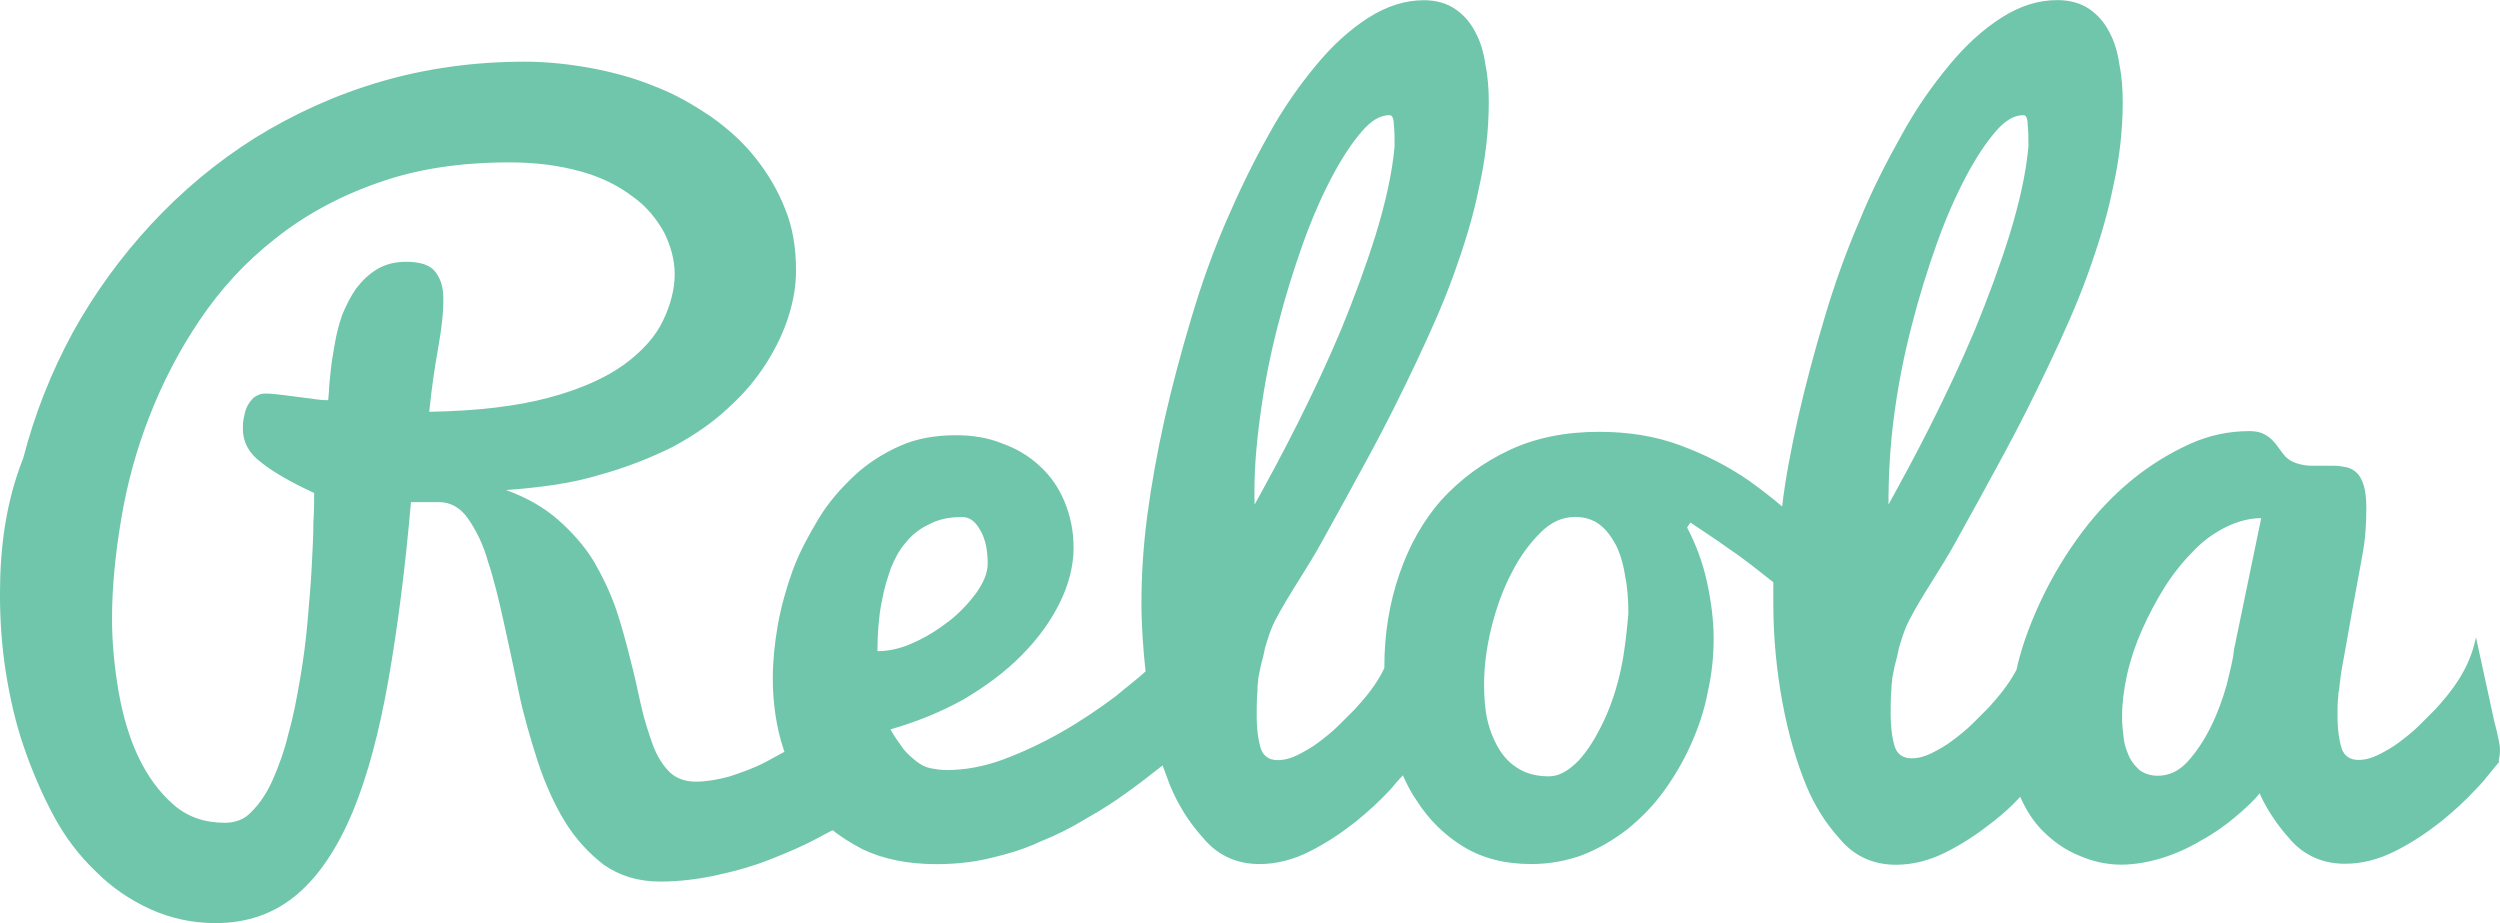
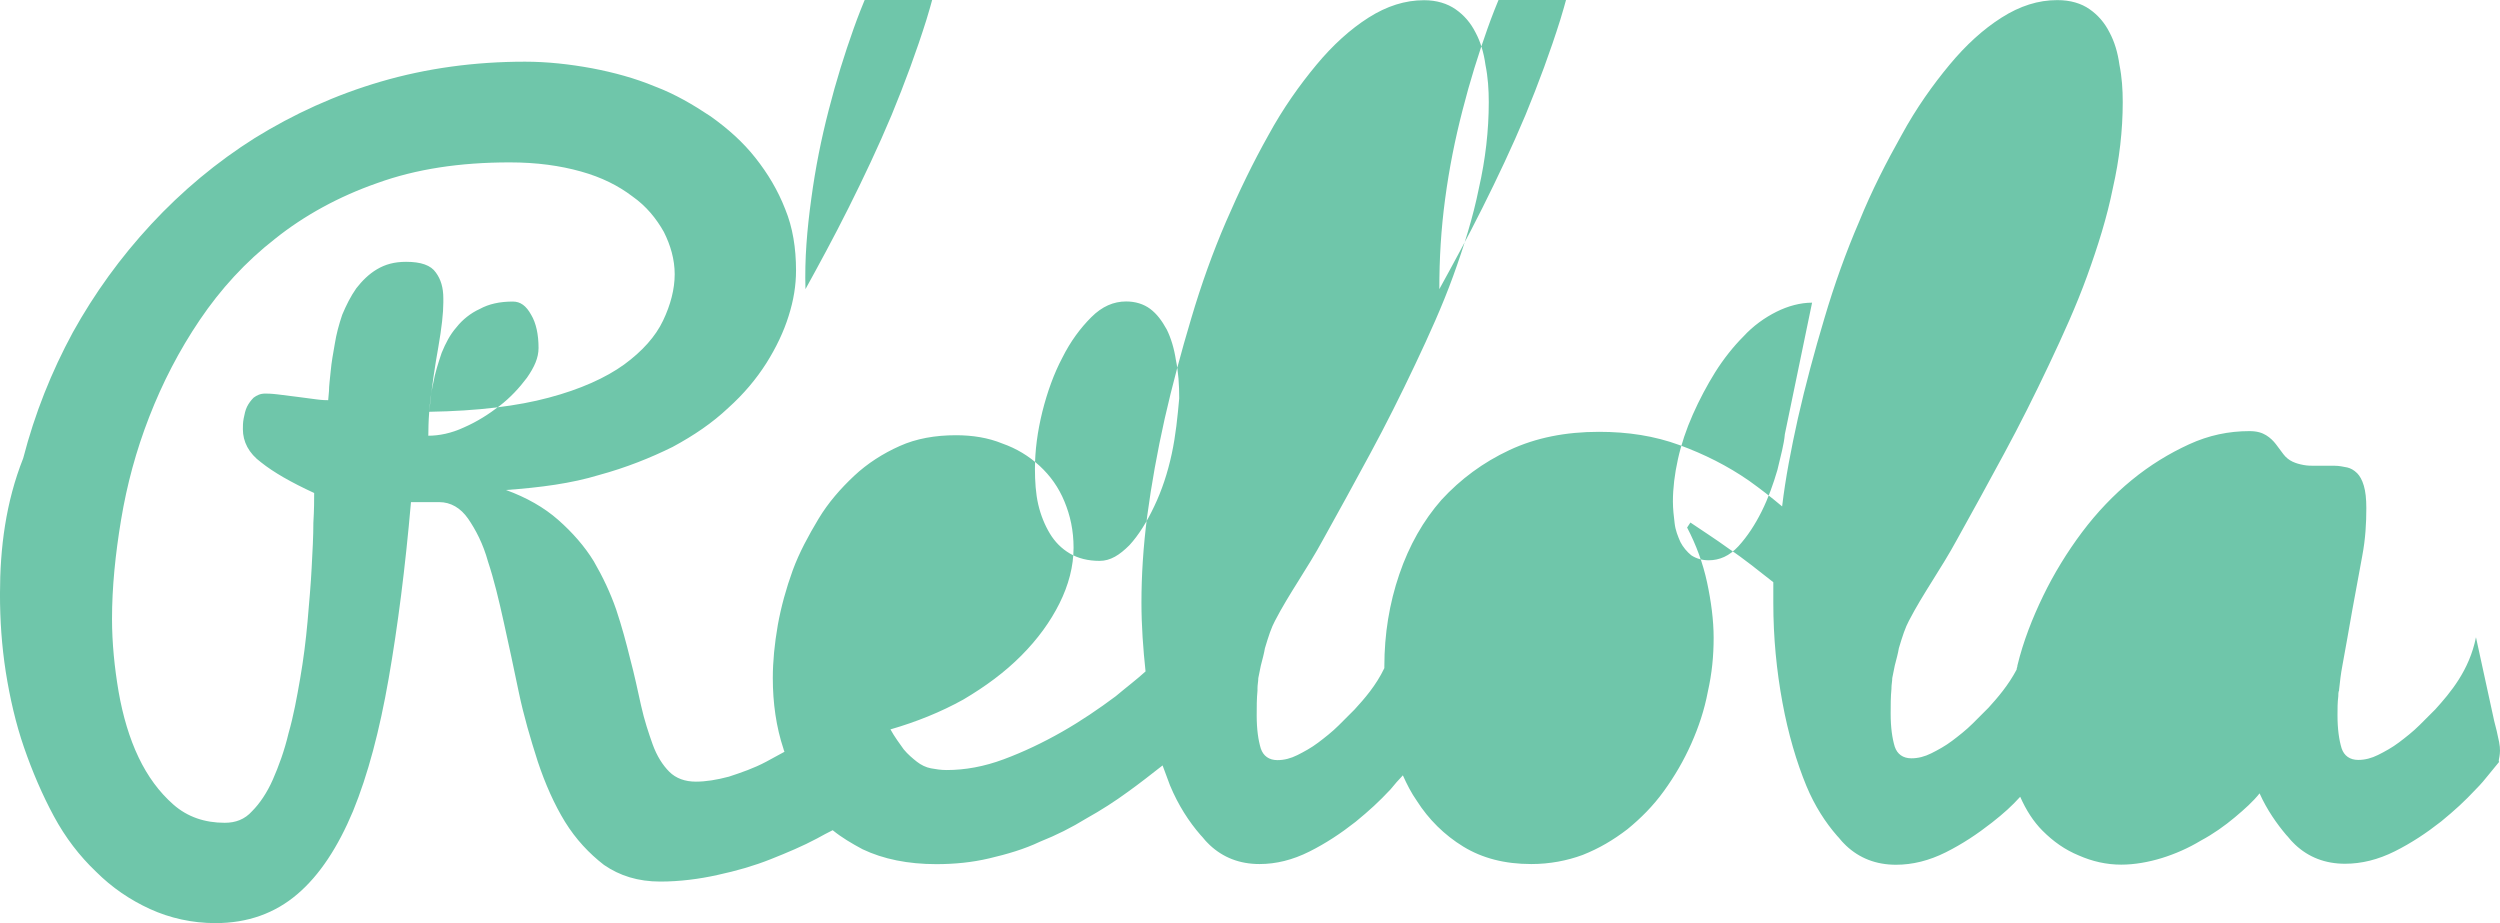
<svg xmlns="http://www.w3.org/2000/svg" enable-background="new 0 0 2497 922" viewBox="0 0 2497 922">
-   <path d="m2496.2 741.6-2.5-11.6-2.5-9.9-18.2-83.6c-6.6 33.1-25.7 55.5-40.6 72l-15.7 15.7c-6.6 6.6-14.1 12.4-20.7 17.4s-14.1 9.1-20.7 12.4-13.2 5-19.9 5c-8.3 0-14.1-4.1-16.6-11.6-2.5-8.3-4.1-19-4.1-33.1 0-6.6 0-12.4.8-19 0-1.7 0-4.1.8-5.8v-.8c.8-7.4 1.7-15.7 3.3-24 3.3-18.2 6.6-36.4 9.9-55.5 3.3-18.2 6.6-36.4 9.9-53.8s4.1-33.1 4.1-48c0-9.1-.8-16.6-2.5-22.3-1.7-5.8-4.1-9.9-6.6-12.4-3.3-3.3-6.6-5-9.9-5.8-4.1-.8-8.3-1.7-12.4-1.7h-19.9c-4.1 0-7.4 0-11.6-.8-4.1-.8-7.4-1.7-10.8-3.3s-6.6-4.1-9.1-7.4l-7.4-9.9c-2.5-3.3-5.8-6.6-9.9-9.1s-9.1-4.1-16.6-4.1c-20.7 0-40.6 4.1-60.4 13.2s-38.9 20.7-57.1 35.6-34.8 32.3-49.7 52.1c-14.9 19.9-28.1 41.4-38.9 63.7s-19.9 45.5-25.7 69.5c0 1.7-.8 2.5-.8 4.1-8.3 15.7-19 28.1-28.1 38.1l-15.7 15.7c-6.6 6.6-14.1 12.4-20.7 17.4s-14.1 9.1-20.7 12.4-13.2 5-19.9 5c-8.3 0-14.1-4.1-16.6-11.6-2.5-8.3-4.1-19-4.1-33.1 0-8.3 0-16.6.8-24.8v-.8c0-3.3.8-6.6.8-9.9l2.5-12.4c1.7-6.6 3.3-12.4 4.1-17.4 1.7-5.8 3.3-10.8 5-15.7s3.3-8.3 5-11.6c14.1-27.3 32.3-52.1 48-81.1 15.7-28.1 31.5-57.1 47.2-86.1s30.6-58.8 44.7-88.6 27.3-58.8 38.1-88.6 19.9-58.8 25.7-87.7c6.6-29 9.9-57.9 9.9-86.1 0-12.4-.8-24.8-3.3-37.2-1.7-12.4-5-23.2-9.9-32.3-5-9.9-11.6-17.4-19.9-23.2s-19-9.1-32.3-9.1c-19 0-37.2 5.8-55.5 17.4s-35.6 27.3-52.1 47.2-33.1 43-48 70.4c-14.9 26.5-29.8 55.5-42.2 86.1-13.2 30.6-24.8 62.9-34.8 96.8-9.9 33.1-19 67-26.5 100.1-6.6 29.8-12.4 59.6-15.7 87.7-10.8-9.1-21.5-17.4-33.1-25.7-21.5-14.9-44.7-26.5-69.5-35.6s-51.3-13.2-80.3-13.2c-33.1 0-62.9 5.8-89.4 18.2s-48.8 29-67.9 49.7c-18.2 20.7-32.3 45.5-42.2 74.5s-14.9 59.6-14.9 91.9v1.7c-8.3 17.4-19.9 30.6-29.8 41.4l-15.7 15.7c-6.6 6.6-14.1 12.4-20.7 17.4s-14.1 9.1-20.7 12.4-13.2 5-19.9 5c-8.3 0-14.1-4.1-16.6-11.6-2.5-8.3-4.1-19-4.1-33.1 0-8.3 0-16.6.8-24.8v-2.5c0-3.3.8-6.6.8-9.9l2.5-12.4c1.7-6.6 3.3-12.4 4.1-17.4 1.7-5.8 3.3-10.8 5-15.7s3.3-8.3 5-11.6c14.1-27.3 32.3-52.1 48-81.1 15.7-28.1 31.5-57.1 47.2-86.1s30.6-58.8 44.7-88.6 27.3-58.8 38.1-88.6 19.9-58.8 25.7-87.7c6.6-29 9.9-57.9 9.9-86.1 0-12.4-.8-24.8-3.3-37.2-1.7-12.4-5-23.2-9.9-32.3-5-9.9-11.6-17.4-19.9-23.2s-19-9.1-31.5-9.1c-19 0-37.2 5.8-55.5 17.4-18.2 11.6-35.6 27.3-52.1 47.2s-33.1 43-48 70.4c-14.9 26.5-29 55.5-42.2 86.1s-24.8 62.9-34.8 96.8c-9.9 33.1-19 67-26.5 100.1-7.4 33.1-13.2 65.4-17.4 96.8-4.1 31.5-5.8 60.4-5.8 86.9 0 23.2 1.7 46.3 4.1 68.7-9.1 8.3-19 15.7-29.8 24.8-16.6 12.4-34.8 24.8-53.8 35.6s-38.1 19.9-57.9 27.3-38.9 10.8-57.1 10.8c-5.8 0-10.8-.8-15.7-1.7s-9.9-3.3-14.1-6.6-9.1-7.4-13.2-12.4c-4.1-5.8-9.1-12.4-13.2-19.9 25.7-7.4 50.5-17.4 72.8-29.8 22.3-13.2 41.4-27.3 57.9-43.9s29-33.9 38.1-52.1 14.1-37.2 14.1-55.5c0-17.4-3.3-32.3-9.1-46.3-5.8-14.1-14.1-25.7-24.8-35.6-10.8-9.9-23.2-17.4-37.2-22.3-14.1-5.8-29.8-8.3-46.3-8.3-20.7 0-39.7 3.3-56.3 10.8-16.6 7.4-32.3 17.4-45.5 29.8s-25.7 26.5-35.6 43c-9.9 16.6-19 33.1-25.7 51.3-6.6 18.2-11.6 36.4-14.9 54.6-3.3 19-5 36.4-5 53 0 24.8 3.3 48.8 10.8 71.2 0 .8.8 1.7.8 2.5-5.8 3.3-12.4 6.6-18.2 9.9-12.4 6.6-24.8 10.8-37.2 14.9-12.4 3.3-23.2 5-33.1 5-10.8 0-19.9-3.3-26.5-9.9s-12.4-15.7-16.6-27.3c-4.1-11.6-8.3-24-11.6-38.9s-6.6-30.6-10.8-46.3c-4.1-16.6-8.3-32.3-14.1-49.7-5.8-16.6-13.2-32.3-22.3-48-9.1-14.9-21.5-29-35.6-41.4s-31.5-22.3-52.1-29.8c34.8-2.5 65.4-6.6 92.7-14.9 27.3-7.4 52.1-17.4 73.7-28.1 21.5-11.6 39.7-24 55.5-38.9 15.7-14.1 28.1-29 38.1-44.7 9.9-15.7 17.4-31.5 22.3-47.2 5-15.7 7.4-30.6 7.4-45.5 0-22.3-3.3-43-10.8-61.2-7.4-19-17.4-35.6-29.8-51.3s-27.3-29-44.7-41.4c-17.4-11.6-35.6-22.3-55.5-29.8-19.9-8.3-41.4-14.1-62.9-18.2-22.3-4.1-44.7-6.6-67-6.6-50.5 0-98.5 6.6-144 19.9s-86.9 32.3-125.8 56.3c-38.1 24-72.8 53-103.5 86.1s-56.7 69.1-78.3 108c-21.5 39.7-38 81.1-49.6 125.8-17.4 43.9-23.2 89.4-23.2 135.7 0 25.7 1.7 51.3 5.8 77.8 4.1 25.7 9.9 51.3 18.2 75.3s18.2 47.2 29.8 68.7 25.7 39.8 42.2 55.5c15.7 15.7 33.9 28.1 53.8 37.2s42.2 14.1 65.4 14.1c32.3 0 59.6-9.9 81.9-29 22.3-19 40.6-47.2 55.5-82.8 14.9-36.4 26.5-80.3 35.6-132.4s16.6-110.9 22.3-176.3h28.1c11.6 0 21.5 5.8 29 16.6 7.4 10.8 14.9 24.8 19.9 43 5.8 17.4 10.8 38.1 15.7 60.4 5 22.3 9.9 45.5 14.9 69.5s11.6 46.3 19 69.5c7.4 22.3 16.6 43 27.3 60.4 10.8 17.4 24 31.5 38.9 43 15.7 10.8 33.9 16.6 56.3 16.6 19 0 38.9-2.5 57.1-6.6 19-4.1 36.4-9.1 53-15.7s32.3-13.2 46.3-20.7c5.8-3.3 10.8-5.8 15.7-8.3 9.1 7.4 19 13.2 29.8 19 20.7 9.9 45.5 14.9 73.7 14.9 18.2 0 35.6-1.7 53-5.8s34.8-9.1 50.5-16.6c16.6-6.6 31.5-14.1 46.3-23.2 14.9-8.3 29-17.4 41.4-26.5 11.6-8.3 23.2-17.4 34.8-26.5l7.4 19.9c8.3 19.9 19 36.4 30.6 49.7 2.5 2.5 4.1 5 6.6 7.4l.8.8 1.7 1.7c13.2 12.4 29.8 19 49.7 19 16.6 0 33.1-4.1 49.7-12.4s31.5-18.2 46.3-29.8c14.1-11.6 23.2-19.9 34.8-32.3 4.1-5 8.3-9.9 12.4-14.1 4.1 9.1 8.3 17.4 14.1 25.7 11.6 18.2 27.3 33.9 46.3 45.5s41.4 17.4 67.9 17.4c18.2 0 35.6-3.3 51.3-9.1 16.6-6.6 30.6-14.9 44.7-25.7 13.2-10.8 25.7-23.2 36.4-38.1 10.8-14.9 19.9-30.6 27.3-47.2s13.2-33.9 16.6-52.1c4.1-18.2 5.8-35.6 5.8-53.8 0-17.4-2.5-36.4-6.6-55.5-4.1-19-10.8-37.2-19.9-54.6l3.3-5c10.8 7.4 24 15.7 38.9 26.5 14.9 9.9 29 21.5 43.9 33.1v20.7c0 34.8 3.3 67.9 9.1 99.3 5.8 31.5 14.1 59.6 24 83.6 8.3 19.9 19 36.4 30.6 49.7 2.5 2.5 4.1 5 6.6 7.4l.8.8 1.7 1.7c13.2 12.4 29.8 19 49.7 19 16.6 0 33.1-4.1 49.7-12.4s31.5-18.2 46.3-29.8c11.6-9.1 19.9-16.6 28.1-25.7 5.8 13.2 13.2 24.8 22.3 33.9 10.8 10.8 22.3 19 36.4 24.8 13.2 5.8 27.3 9.1 42.2 9.1 13.2 0 27.3-2.5 40.6-6.6 13.2-4.1 26.5-9.9 38.9-17.4 12.4-6.6 24-14.9 33.9-23.2s18.2-15.7 24.8-24c7.4 16.6 17.4 30.6 26.5 41.4 2.5 2.5 4.1 5 6.6 7.4l.8.8 1.7 1.7c13.2 12.4 29.8 19 49.7 19 16.6 0 33.1-4.1 49.7-12.4s31.5-18.2 46.3-29.8c14.1-11.6 23.2-19.9 34.8-32.3 5-5 9.1-9.9 12.4-14.1 4.1-5 7.4-9.1 10.8-13.2-1.7-1.1 2.5-6.9 0-19.3zm-2067.5-330.3c2.5-24.8 5.8-46.3 9.1-64.6 3.3-19 5-33.9 5-44.7v-4c0-10.8-2.5-19-7.4-25.7-5-7.4-14.9-10.8-29.8-10.8-11.6 0-20.7 2.5-29 7.4s-14.9 11.6-20.7 19c-5.8 8.3-9.9 16.6-14.1 26.5-3.3 9.9-5.8 19-7.4 29-1.7 9.9-3.3 18.2-4.1 27.3-.8 8.3-1.7 14.9-1.7 19.9l-.8 9.1c-1.7 0-5.8 0-11.6-.8s-12.4-1.7-19-2.5l-19.9-2.5c-6.6-.8-10.8-.8-12.4-.8-5 0-8.3 1.7-11.6 4.1-2.5 2.5-5 5.8-6.6 9.1s-2.5 7.4-3.3 11.6-.8 7.4-.8 10.8c0 12.4 5.8 24 18.2 33.1 12.4 9.9 29.8 19.9 53 30.6 0 6.6 0 16.6-.8 29.8 0 13.2-.8 28.1-1.7 44.7-.8 16.6-2.5 34.8-4.1 53.8-1.7 19-4.1 38.1-7.4 57.1s-6.6 37.2-11.6 54.6c-4.1 17.4-9.9 33.1-15.7 46.3s-13.2 24-20.7 31.5c-7.4 8.3-16.6 11.6-27.3 11.6-19.9 0-37.2-5.8-51.3-18.2s-25.7-28.1-34.8-47.2c-9.1-19-15.7-41.4-19.9-65.4-4.1-24-6.6-48.8-6.6-72.8 0-31.5 3.3-64.6 9.1-99.3 5.8-34.8 14.9-68.7 28.1-102.6s29.8-66.2 50.5-96.8 45.5-57.9 75.3-81.1c29-23.2 63.7-42.2 101.8-55.5 38.9-14.1 82.8-20.7 132.4-20.7 27.3 0 50.5 3.3 71.2 9.1s37.2 14.1 51.3 24.8c14.1 9.9 24 22.3 31.5 35.6 6.6 13.2 10.8 27.3 10.8 42.2s-4.1 30.6-11.6 46.3c-7.4 15.7-20.7 30.6-38.9 43.9-18.2 13.2-43.9 24.8-75.3 33.1-30.8 8.3-70.5 13.3-119.4 14.1zm448.6 215.2c.8-9.1 1.7-19 4.1-29 1.7-9.9 5-19.9 8.3-29.8 4.1-9.9 8.3-18.2 14.9-25.7 5.8-7.4 14.1-14.1 23.2-18.2 9.1-5 19.9-7.4 33.1-7.4 7.4 0 13.2 4.1 18.2 13.2 5 8.3 7.4 19.9 7.4 33.1 0 9.9-4.1 19-11.6 29.8-7.4 9.9-16.6 19.9-27.3 28.1-10.8 8.3-22.3 15.7-35.6 21.5-12.4 5.8-24.8 8.3-35.6 8.3.1-6.5.1-13.9.9-23.9zm381.6-212.7c4.1-30.6 9.9-59.6 17.4-88.6 7.4-29 15.7-55.5 24.8-81.1s19-48 29-67 19.9-33.9 29.8-45.5 19-16.6 28.1-16.6c2.5 0 4.1 3.3 4.1 9.1.8 5.8.8 13.2.8 22.3-2.5 27.3-9.1 56.3-19 88.6-9.9 31.5-21.5 62.9-34.8 95.2-13.2 31.5-28.1 62.9-43 92.7s-29.8 57.1-43 81.1c-.9-30.6 1.6-59.6 5.8-90.2zm360 254.9c-4.1 19-9.9 36.4-17.4 52.1-7.4 15.7-15.7 29-24.8 38.9-9.9 9.9-19 15.7-29.8 15.7-11.6 0-21.5-2.5-29.8-7.4s-14.9-11.6-19.9-19.9-9.1-18.2-11.6-29-3.3-23.2-3.3-35.6c0-18.2 2.5-37.2 7.4-57.1 5-19.9 11.6-38.1 19.9-53.8 8.3-16.6 18.2-29.8 29-40.6s22.3-15.7 34.8-15.7c9.1 0 17.4 2.5 24 7.4 6.6 5 11.6 11.6 16.6 20.7 4.1 8.3 7.4 19 9.1 30.6 2.5 11.6 3.3 24.8 3.3 38.1-1.7 18.4-3.4 36.6-7.5 55.6zm273.1-254.9c4.1-30.6 9.9-59.6 17.4-88.6 7.4-29 15.7-55.5 24.8-81.1 9.1-25.7 19-48 29-67s19.9-33.9 29.8-45.5 19-16.6 28.1-16.6c2.5 0 4.1 3.3 4.1 9.1.8 5.8.8 13.2.8 22.3-2.5 27.3-9.1 56.3-19 88.6-9.9 31.5-21.5 62.9-34.8 95.2-13.2 31.5-28.1 62.9-43 92.7s-29.8 57.1-43 81.1c0-30.6 1.7-59.6 5.8-90.2zm339.3 235.1c-.8 9.9-4.1 21.5-7.4 35.6-4.1 14.1-9.1 28.1-15.7 41.4-6.6 13.2-14.1 24.8-23.2 34.8-9.1 9.9-19 14.1-29.8 14.1-6.6 0-12.4-1.7-17.4-5-4.1-3.3-8.3-8.3-10.8-13.2-2.5-5.8-5-11.6-5.8-19-.8-6.6-1.7-14.1-1.7-21.5 0-13.2 1.7-27.3 5-42.2s8.3-29.8 14.9-44.7 14.1-29 22.3-42.2c8.3-13.2 18.2-25.7 28.1-35.6 9.9-10.8 21.5-19 33.1-24.8s24-9.1 35.6-9.1z" fill="#6fc6aa" />
+   <path d="m2496.2 741.6-2.5-11.6-2.5-9.9-18.2-83.6c-6.6 33.1-25.7 55.5-40.6 72l-15.7 15.7c-6.6 6.6-14.1 12.4-20.7 17.4s-14.1 9.1-20.7 12.4-13.2 5-19.9 5c-8.3 0-14.1-4.1-16.6-11.6-2.5-8.3-4.1-19-4.1-33.1 0-6.6 0-12.4.8-19 0-1.7 0-4.1.8-5.8v-.8c.8-7.4 1.7-15.7 3.3-24 3.3-18.2 6.6-36.4 9.9-55.5 3.3-18.2 6.6-36.4 9.9-53.8s4.1-33.1 4.1-48c0-9.1-.8-16.6-2.5-22.3-1.7-5.8-4.1-9.9-6.6-12.4-3.3-3.3-6.6-5-9.9-5.8-4.1-.8-8.3-1.7-12.4-1.7h-19.9c-4.1 0-7.4 0-11.6-.8-4.1-.8-7.4-1.7-10.8-3.3s-6.6-4.1-9.1-7.4l-7.4-9.9c-2.5-3.3-5.8-6.6-9.9-9.1s-9.1-4.1-16.6-4.1c-20.7 0-40.6 4.1-60.4 13.2s-38.9 20.7-57.1 35.6-34.8 32.3-49.7 52.1c-14.9 19.9-28.1 41.4-38.9 63.7s-19.9 45.5-25.7 69.5c0 1.7-.8 2.5-.8 4.1-8.3 15.7-19 28.1-28.1 38.1l-15.7 15.7c-6.6 6.6-14.1 12.4-20.7 17.4s-14.1 9.1-20.7 12.4-13.2 5-19.9 5c-8.3 0-14.1-4.1-16.6-11.6-2.5-8.3-4.1-19-4.1-33.1 0-8.3 0-16.6.8-24.8v-.8c0-3.3.8-6.6.8-9.9l2.5-12.4c1.7-6.6 3.3-12.4 4.1-17.4 1.7-5.8 3.3-10.8 5-15.7s3.3-8.3 5-11.6c14.1-27.3 32.3-52.1 48-81.1 15.7-28.1 31.5-57.1 47.2-86.1s30.6-58.8 44.7-88.6 27.3-58.8 38.1-88.6 19.9-58.8 25.7-87.7c6.6-29 9.9-57.9 9.9-86.1 0-12.4-.8-24.8-3.3-37.2-1.7-12.4-5-23.2-9.9-32.3-5-9.9-11.6-17.4-19.9-23.2s-19-9.1-32.3-9.1c-19 0-37.2 5.8-55.5 17.4s-35.6 27.3-52.1 47.2-33.1 43-48 70.4c-14.9 26.5-29.8 55.5-42.2 86.1-13.2 30.6-24.8 62.9-34.8 96.8-9.9 33.1-19 67-26.5 100.1-6.6 29.8-12.4 59.6-15.7 87.7-10.8-9.1-21.5-17.4-33.1-25.7-21.5-14.9-44.7-26.5-69.5-35.6s-51.3-13.2-80.3-13.2c-33.1 0-62.9 5.8-89.4 18.2s-48.8 29-67.9 49.7c-18.2 20.7-32.3 45.5-42.2 74.5s-14.9 59.6-14.9 91.9v1.7c-8.3 17.4-19.9 30.6-29.8 41.4l-15.7 15.7c-6.6 6.6-14.1 12.4-20.7 17.4s-14.1 9.1-20.7 12.4-13.2 5-19.9 5c-8.3 0-14.1-4.1-16.6-11.6-2.5-8.3-4.1-19-4.1-33.1 0-8.3 0-16.6.8-24.8v-2.5c0-3.3.8-6.6.8-9.9l2.5-12.4c1.7-6.6 3.3-12.4 4.1-17.4 1.7-5.8 3.3-10.8 5-15.7s3.3-8.3 5-11.6c14.1-27.3 32.3-52.1 48-81.1 15.7-28.1 31.5-57.1 47.2-86.1s30.6-58.8 44.7-88.6 27.3-58.8 38.1-88.6 19.9-58.8 25.7-87.7c6.6-29 9.9-57.9 9.9-86.1 0-12.4-.8-24.8-3.3-37.2-1.7-12.4-5-23.2-9.9-32.3-5-9.9-11.6-17.4-19.9-23.2s-19-9.1-31.5-9.1c-19 0-37.2 5.8-55.5 17.4-18.2 11.6-35.6 27.3-52.1 47.2s-33.1 43-48 70.4c-14.9 26.5-29 55.5-42.2 86.1s-24.8 62.9-34.8 96.8c-9.9 33.1-19 67-26.5 100.1-7.4 33.1-13.2 65.4-17.4 96.8-4.1 31.5-5.8 60.4-5.8 86.9 0 23.2 1.7 46.3 4.1 68.7-9.1 8.3-19 15.7-29.8 24.8-16.6 12.4-34.8 24.8-53.8 35.6s-38.1 19.9-57.9 27.3-38.9 10.8-57.1 10.8c-5.8 0-10.8-.8-15.7-1.7s-9.9-3.3-14.1-6.6-9.1-7.4-13.2-12.4c-4.1-5.8-9.1-12.4-13.2-19.9 25.7-7.4 50.5-17.4 72.8-29.8 22.3-13.2 41.4-27.3 57.9-43.9s29-33.9 38.1-52.1 14.1-37.2 14.1-55.5c0-17.4-3.3-32.3-9.1-46.3-5.8-14.1-14.1-25.7-24.8-35.6-10.8-9.9-23.2-17.4-37.2-22.3-14.1-5.8-29.8-8.3-46.3-8.3-20.7 0-39.7 3.3-56.3 10.8-16.6 7.4-32.3 17.4-45.5 29.8s-25.7 26.5-35.6 43c-9.9 16.6-19 33.1-25.7 51.3-6.6 18.2-11.6 36.4-14.9 54.6-3.3 19-5 36.4-5 53 0 24.8 3.3 48.8 10.8 71.2 0 .8.8 1.7.8 2.5-5.8 3.3-12.4 6.6-18.2 9.9-12.4 6.6-24.8 10.8-37.2 14.9-12.4 3.3-23.2 5-33.1 5-10.8 0-19.9-3.3-26.5-9.9s-12.4-15.7-16.6-27.3c-4.1-11.6-8.3-24-11.6-38.9s-6.6-30.6-10.8-46.3c-4.1-16.6-8.3-32.3-14.1-49.7-5.8-16.6-13.2-32.3-22.3-48-9.1-14.9-21.5-29-35.6-41.4s-31.5-22.3-52.1-29.8c34.8-2.5 65.4-6.6 92.7-14.9 27.3-7.4 52.1-17.4 73.7-28.1 21.5-11.6 39.7-24 55.5-38.9 15.7-14.1 28.1-29 38.1-44.7 9.9-15.7 17.4-31.5 22.3-47.2 5-15.7 7.4-30.6 7.4-45.5 0-22.3-3.3-43-10.8-61.2-7.4-19-17.4-35.6-29.8-51.3s-27.3-29-44.7-41.4c-17.4-11.6-35.6-22.3-55.5-29.8-19.9-8.3-41.4-14.1-62.9-18.2-22.3-4.1-44.7-6.6-67-6.6-50.5 0-98.5 6.6-144 19.9s-86.9 32.3-125.8 56.3c-38.1 24-72.8 53-103.5 86.1s-56.7 69.1-78.3 108c-21.5 39.7-38 81.1-49.6 125.8-17.4 43.9-23.2 89.4-23.2 135.7 0 25.7 1.7 51.3 5.8 77.8 4.1 25.7 9.9 51.3 18.2 75.3s18.2 47.2 29.8 68.7 25.7 39.8 42.2 55.5c15.7 15.7 33.9 28.1 53.8 37.2s42.2 14.1 65.4 14.1c32.3 0 59.6-9.9 81.9-29 22.3-19 40.6-47.2 55.5-82.8 14.9-36.4 26.5-80.3 35.6-132.4s16.6-110.9 22.3-176.3h28.1c11.6 0 21.5 5.8 29 16.6 7.4 10.8 14.9 24.8 19.9 43 5.8 17.4 10.8 38.1 15.7 60.4 5 22.3 9.9 45.5 14.9 69.5s11.6 46.3 19 69.5c7.4 22.3 16.6 43 27.3 60.4 10.8 17.4 24 31.5 38.9 43 15.7 10.8 33.9 16.6 56.3 16.6 19 0 38.9-2.5 57.1-6.6 19-4.1 36.4-9.1 53-15.7s32.3-13.2 46.3-20.7c5.8-3.3 10.8-5.8 15.7-8.3 9.1 7.4 19 13.2 29.8 19 20.7 9.9 45.5 14.9 73.7 14.9 18.2 0 35.6-1.7 53-5.8s34.8-9.1 50.5-16.6c16.6-6.6 31.5-14.1 46.3-23.2 14.9-8.3 29-17.4 41.4-26.5 11.6-8.3 23.2-17.4 34.8-26.5l7.4 19.9c8.3 19.9 19 36.4 30.6 49.7 2.5 2.5 4.1 5 6.6 7.4l.8.8 1.7 1.7c13.2 12.4 29.8 19 49.7 19 16.6 0 33.1-4.1 49.7-12.4s31.5-18.2 46.3-29.8c14.1-11.6 23.2-19.9 34.8-32.3 4.1-5 8.3-9.9 12.4-14.1 4.1 9.1 8.3 17.4 14.1 25.7 11.6 18.2 27.3 33.9 46.3 45.5s41.4 17.4 67.9 17.4c18.2 0 35.6-3.3 51.3-9.1 16.6-6.6 30.6-14.9 44.7-25.7 13.2-10.8 25.7-23.2 36.4-38.1 10.8-14.9 19.9-30.6 27.3-47.2s13.2-33.9 16.6-52.1c4.1-18.2 5.8-35.6 5.8-53.8 0-17.4-2.5-36.4-6.6-55.5-4.1-19-10.8-37.2-19.9-54.6l3.3-5c10.8 7.4 24 15.7 38.9 26.5 14.9 9.9 29 21.5 43.9 33.1v20.7c0 34.8 3.3 67.9 9.1 99.3 5.8 31.5 14.1 59.6 24 83.6 8.3 19.9 19 36.4 30.6 49.7 2.5 2.5 4.1 5 6.6 7.4l.8.8 1.7 1.7c13.2 12.4 29.8 19 49.7 19 16.6 0 33.1-4.1 49.7-12.4s31.5-18.2 46.3-29.8c11.6-9.1 19.9-16.6 28.1-25.7 5.8 13.2 13.2 24.8 22.3 33.9 10.8 10.8 22.3 19 36.4 24.8 13.2 5.8 27.3 9.1 42.2 9.1 13.2 0 27.3-2.5 40.6-6.6 13.2-4.1 26.5-9.9 38.9-17.4 12.4-6.6 24-14.9 33.9-23.2s18.2-15.7 24.8-24c7.4 16.6 17.4 30.6 26.5 41.4 2.5 2.5 4.1 5 6.6 7.4l.8.8 1.7 1.7c13.2 12.4 29.8 19 49.7 19 16.6 0 33.1-4.1 49.7-12.4s31.5-18.2 46.3-29.8c14.1-11.6 23.2-19.9 34.8-32.3 5-5 9.1-9.9 12.4-14.1 4.1-5 7.4-9.1 10.8-13.2-1.7-1.1 2.5-6.9 0-19.3zm-2067.5-330.3c2.5-24.8 5.8-46.3 9.1-64.6 3.3-19 5-33.9 5-44.7v-4c0-10.8-2.5-19-7.4-25.7-5-7.4-14.9-10.8-29.8-10.8-11.6 0-20.7 2.5-29 7.4s-14.9 11.6-20.7 19c-5.8 8.3-9.9 16.6-14.1 26.5-3.3 9.9-5.8 19-7.4 29-1.7 9.9-3.3 18.2-4.1 27.3-.8 8.3-1.7 14.9-1.7 19.9l-.8 9.1c-1.7 0-5.8 0-11.6-.8s-12.4-1.7-19-2.5l-19.9-2.5c-6.6-.8-10.8-.8-12.4-.8-5 0-8.3 1.7-11.6 4.1-2.5 2.5-5 5.8-6.6 9.1s-2.5 7.4-3.3 11.6-.8 7.4-.8 10.8c0 12.4 5.8 24 18.2 33.1 12.4 9.9 29.8 19.9 53 30.6 0 6.6 0 16.6-.8 29.8 0 13.2-.8 28.1-1.7 44.7-.8 16.6-2.5 34.8-4.1 53.8-1.7 19-4.1 38.1-7.4 57.1s-6.6 37.2-11.6 54.6c-4.1 17.4-9.9 33.1-15.7 46.3s-13.2 24-20.7 31.5c-7.4 8.3-16.6 11.6-27.3 11.6-19.9 0-37.2-5.8-51.3-18.2s-25.7-28.1-34.8-47.2c-9.1-19-15.7-41.4-19.9-65.4-4.1-24-6.6-48.8-6.6-72.8 0-31.5 3.3-64.6 9.1-99.3 5.8-34.8 14.9-68.7 28.1-102.6s29.8-66.2 50.5-96.8 45.5-57.9 75.3-81.1c29-23.2 63.7-42.2 101.8-55.5 38.9-14.1 82.8-20.7 132.4-20.7 27.3 0 50.5 3.3 71.2 9.1s37.2 14.1 51.3 24.8c14.1 9.9 24 22.3 31.5 35.6 6.6 13.2 10.8 27.3 10.8 42.2s-4.1 30.6-11.6 46.3c-7.4 15.7-20.7 30.6-38.9 43.9-18.2 13.2-43.9 24.8-75.3 33.1-30.8 8.3-70.5 13.3-119.4 14.1zc.8-9.1 1.7-19 4.1-29 1.7-9.9 5-19.9 8.3-29.8 4.1-9.9 8.3-18.2 14.9-25.7 5.8-7.4 14.1-14.1 23.2-18.2 9.1-5 19.9-7.4 33.1-7.4 7.4 0 13.2 4.1 18.2 13.2 5 8.3 7.4 19.9 7.4 33.1 0 9.9-4.1 19-11.6 29.8-7.4 9.9-16.6 19.9-27.3 28.1-10.8 8.3-22.3 15.7-35.6 21.5-12.4 5.8-24.8 8.3-35.6 8.3.1-6.5.1-13.9.9-23.9zm381.6-212.7c4.1-30.6 9.9-59.6 17.4-88.6 7.4-29 15.7-55.5 24.8-81.1s19-48 29-67 19.9-33.9 29.8-45.5 19-16.6 28.1-16.6c2.5 0 4.1 3.3 4.1 9.1.8 5.8.8 13.2.8 22.3-2.5 27.3-9.1 56.3-19 88.6-9.9 31.5-21.5 62.9-34.8 95.2-13.2 31.5-28.1 62.9-43 92.7s-29.8 57.1-43 81.1c-.9-30.6 1.6-59.6 5.8-90.2zm360 254.9c-4.1 19-9.9 36.4-17.4 52.1-7.4 15.7-15.7 29-24.8 38.9-9.9 9.9-19 15.7-29.8 15.7-11.6 0-21.5-2.5-29.8-7.4s-14.9-11.6-19.9-19.9-9.1-18.2-11.6-29-3.3-23.2-3.3-35.6c0-18.2 2.5-37.2 7.4-57.1 5-19.9 11.6-38.1 19.9-53.8 8.3-16.6 18.2-29.8 29-40.6s22.3-15.7 34.8-15.7c9.1 0 17.4 2.5 24 7.4 6.6 5 11.6 11.6 16.6 20.7 4.1 8.3 7.4 19 9.1 30.6 2.5 11.6 3.3 24.8 3.3 38.1-1.7 18.4-3.4 36.6-7.5 55.6zm273.1-254.9c4.1-30.6 9.9-59.6 17.4-88.6 7.4-29 15.7-55.5 24.8-81.1 9.1-25.7 19-48 29-67s19.9-33.9 29.8-45.5 19-16.6 28.1-16.6c2.5 0 4.1 3.3 4.1 9.1.8 5.8.8 13.2.8 22.3-2.5 27.3-9.1 56.3-19 88.6-9.9 31.5-21.5 62.9-34.8 95.2-13.2 31.5-28.1 62.9-43 92.7s-29.8 57.1-43 81.1c0-30.6 1.7-59.6 5.8-90.2zm339.3 235.1c-.8 9.9-4.1 21.5-7.4 35.6-4.1 14.1-9.1 28.1-15.7 41.4-6.6 13.2-14.1 24.8-23.2 34.8-9.1 9.9-19 14.1-29.8 14.1-6.6 0-12.4-1.7-17.4-5-4.1-3.3-8.3-8.3-10.8-13.2-2.5-5.8-5-11.6-5.8-19-.8-6.6-1.7-14.1-1.7-21.5 0-13.2 1.7-27.3 5-42.2s8.3-29.8 14.9-44.7 14.1-29 22.3-42.2c8.3-13.2 18.2-25.7 28.1-35.6 9.9-10.8 21.5-19 33.1-24.8s24-9.1 35.6-9.1z" fill="#6fc6aa" />
</svg>